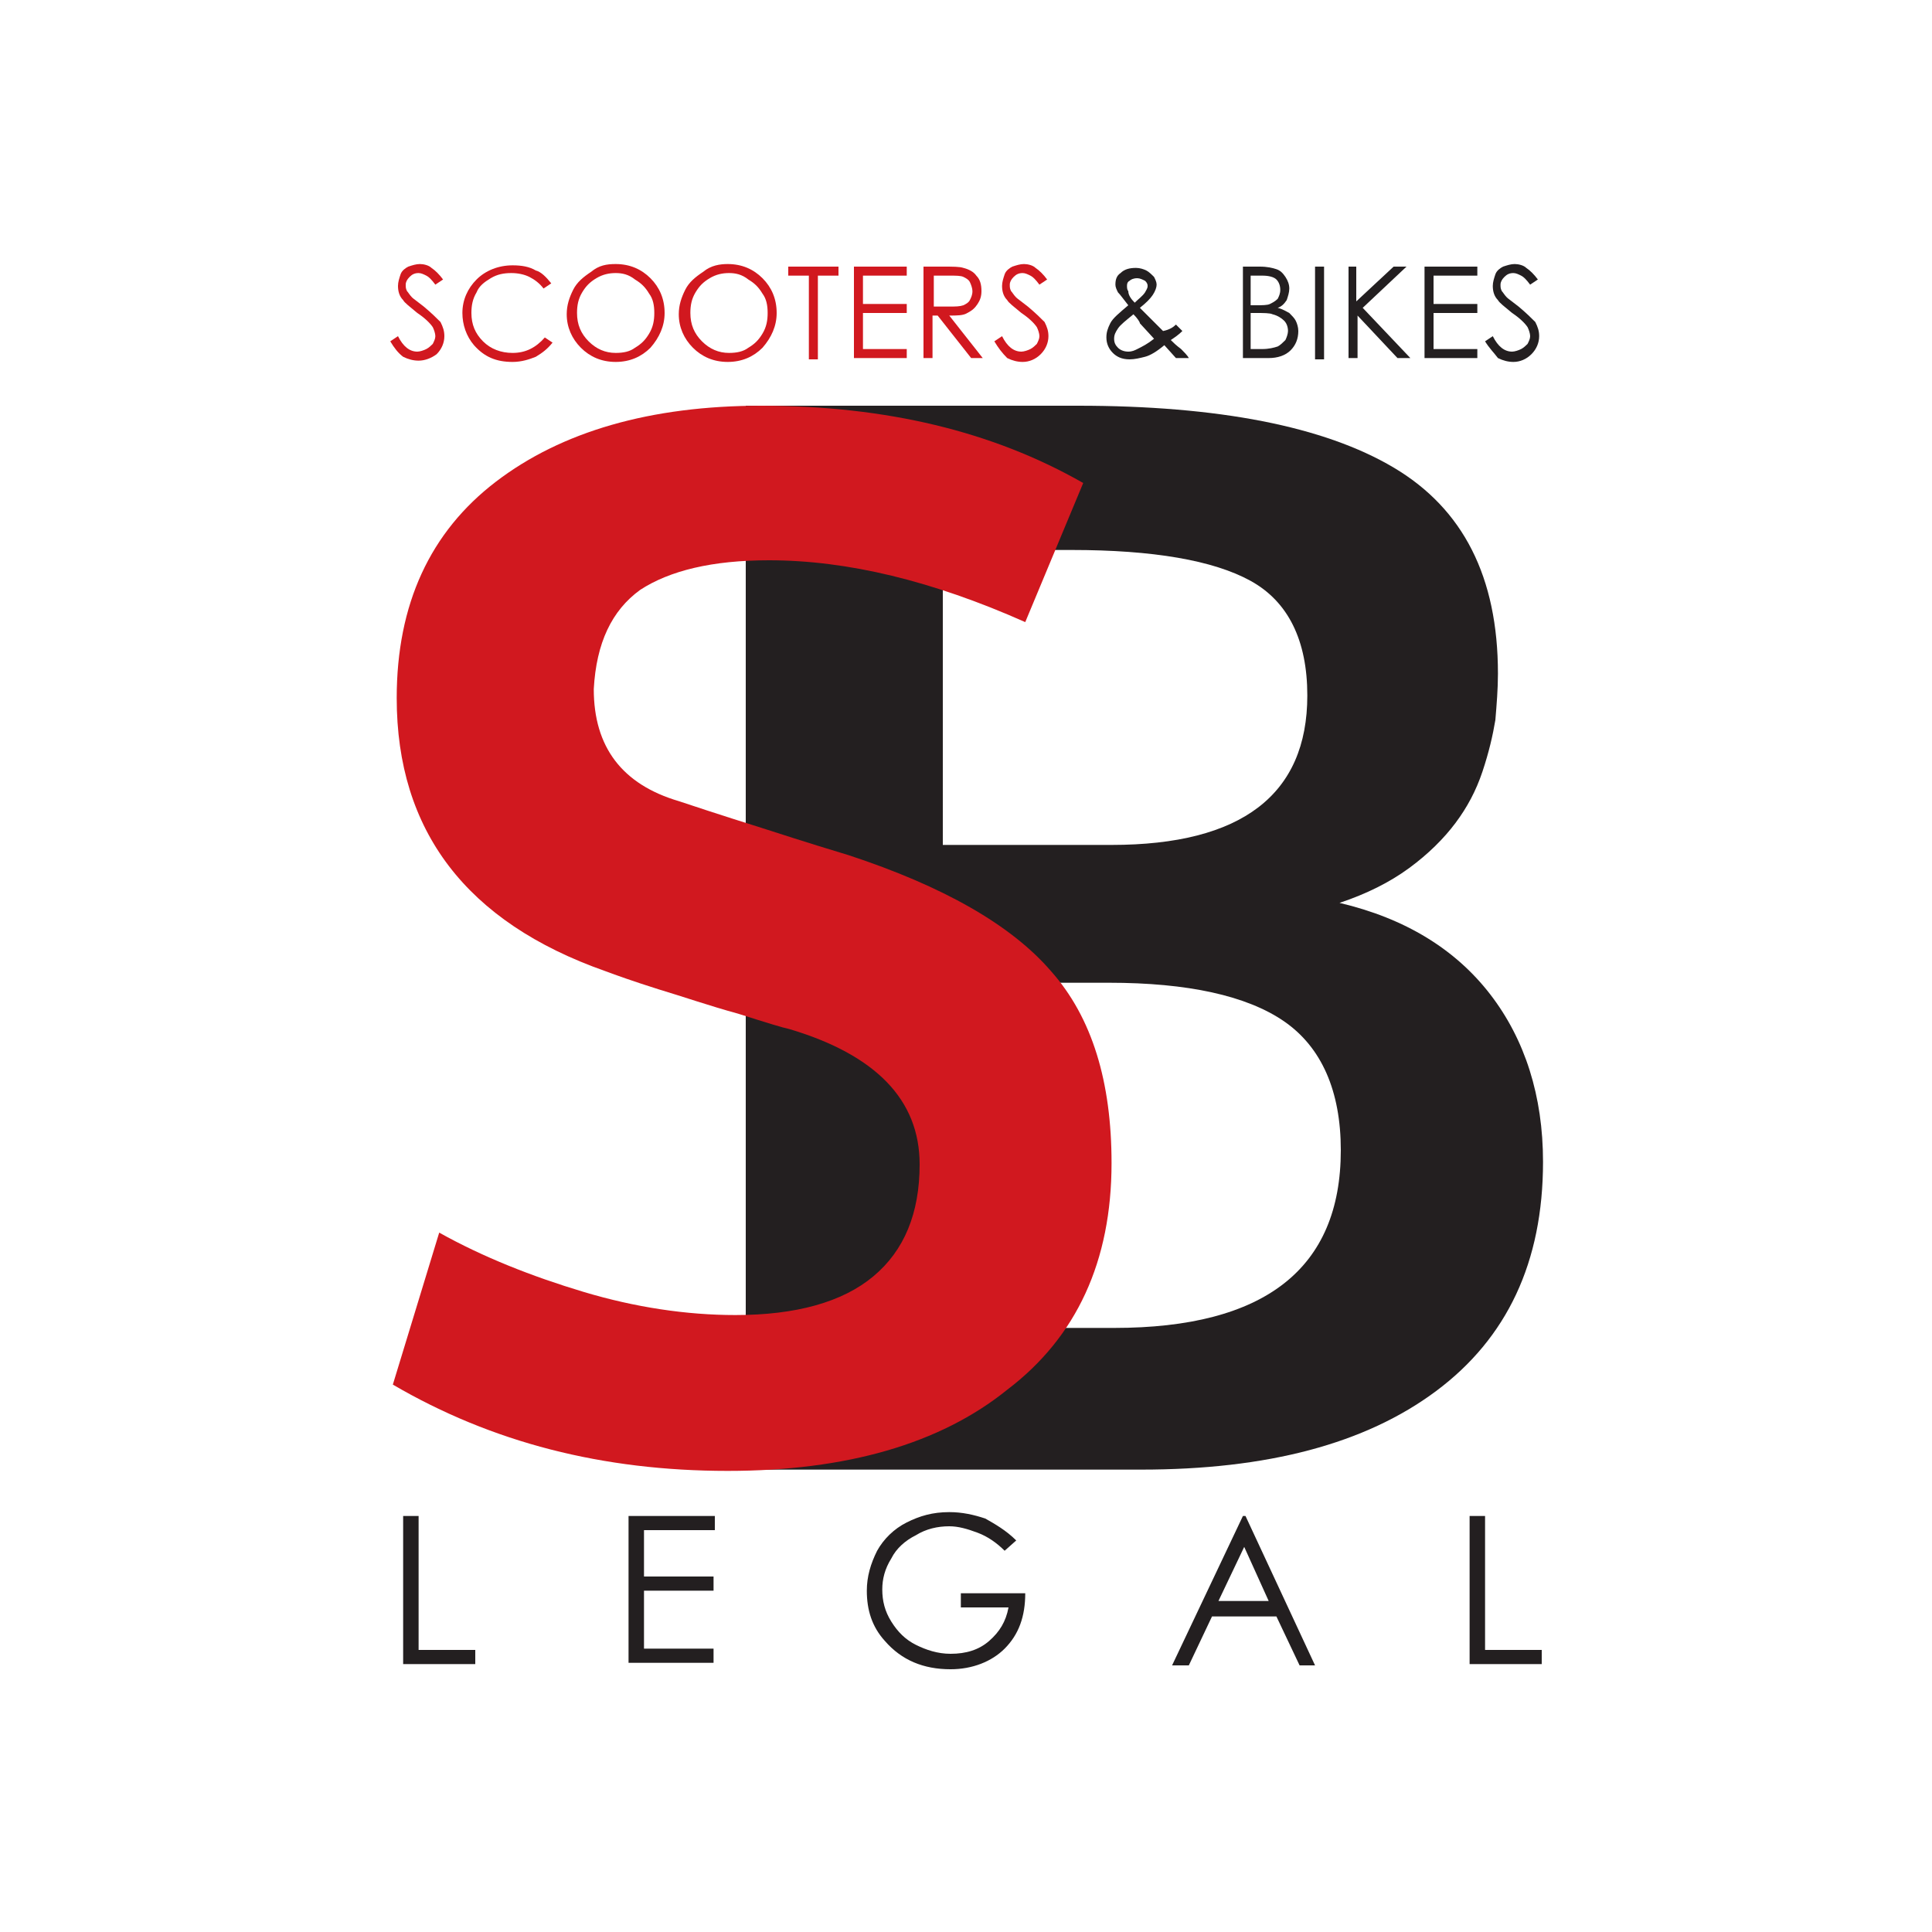
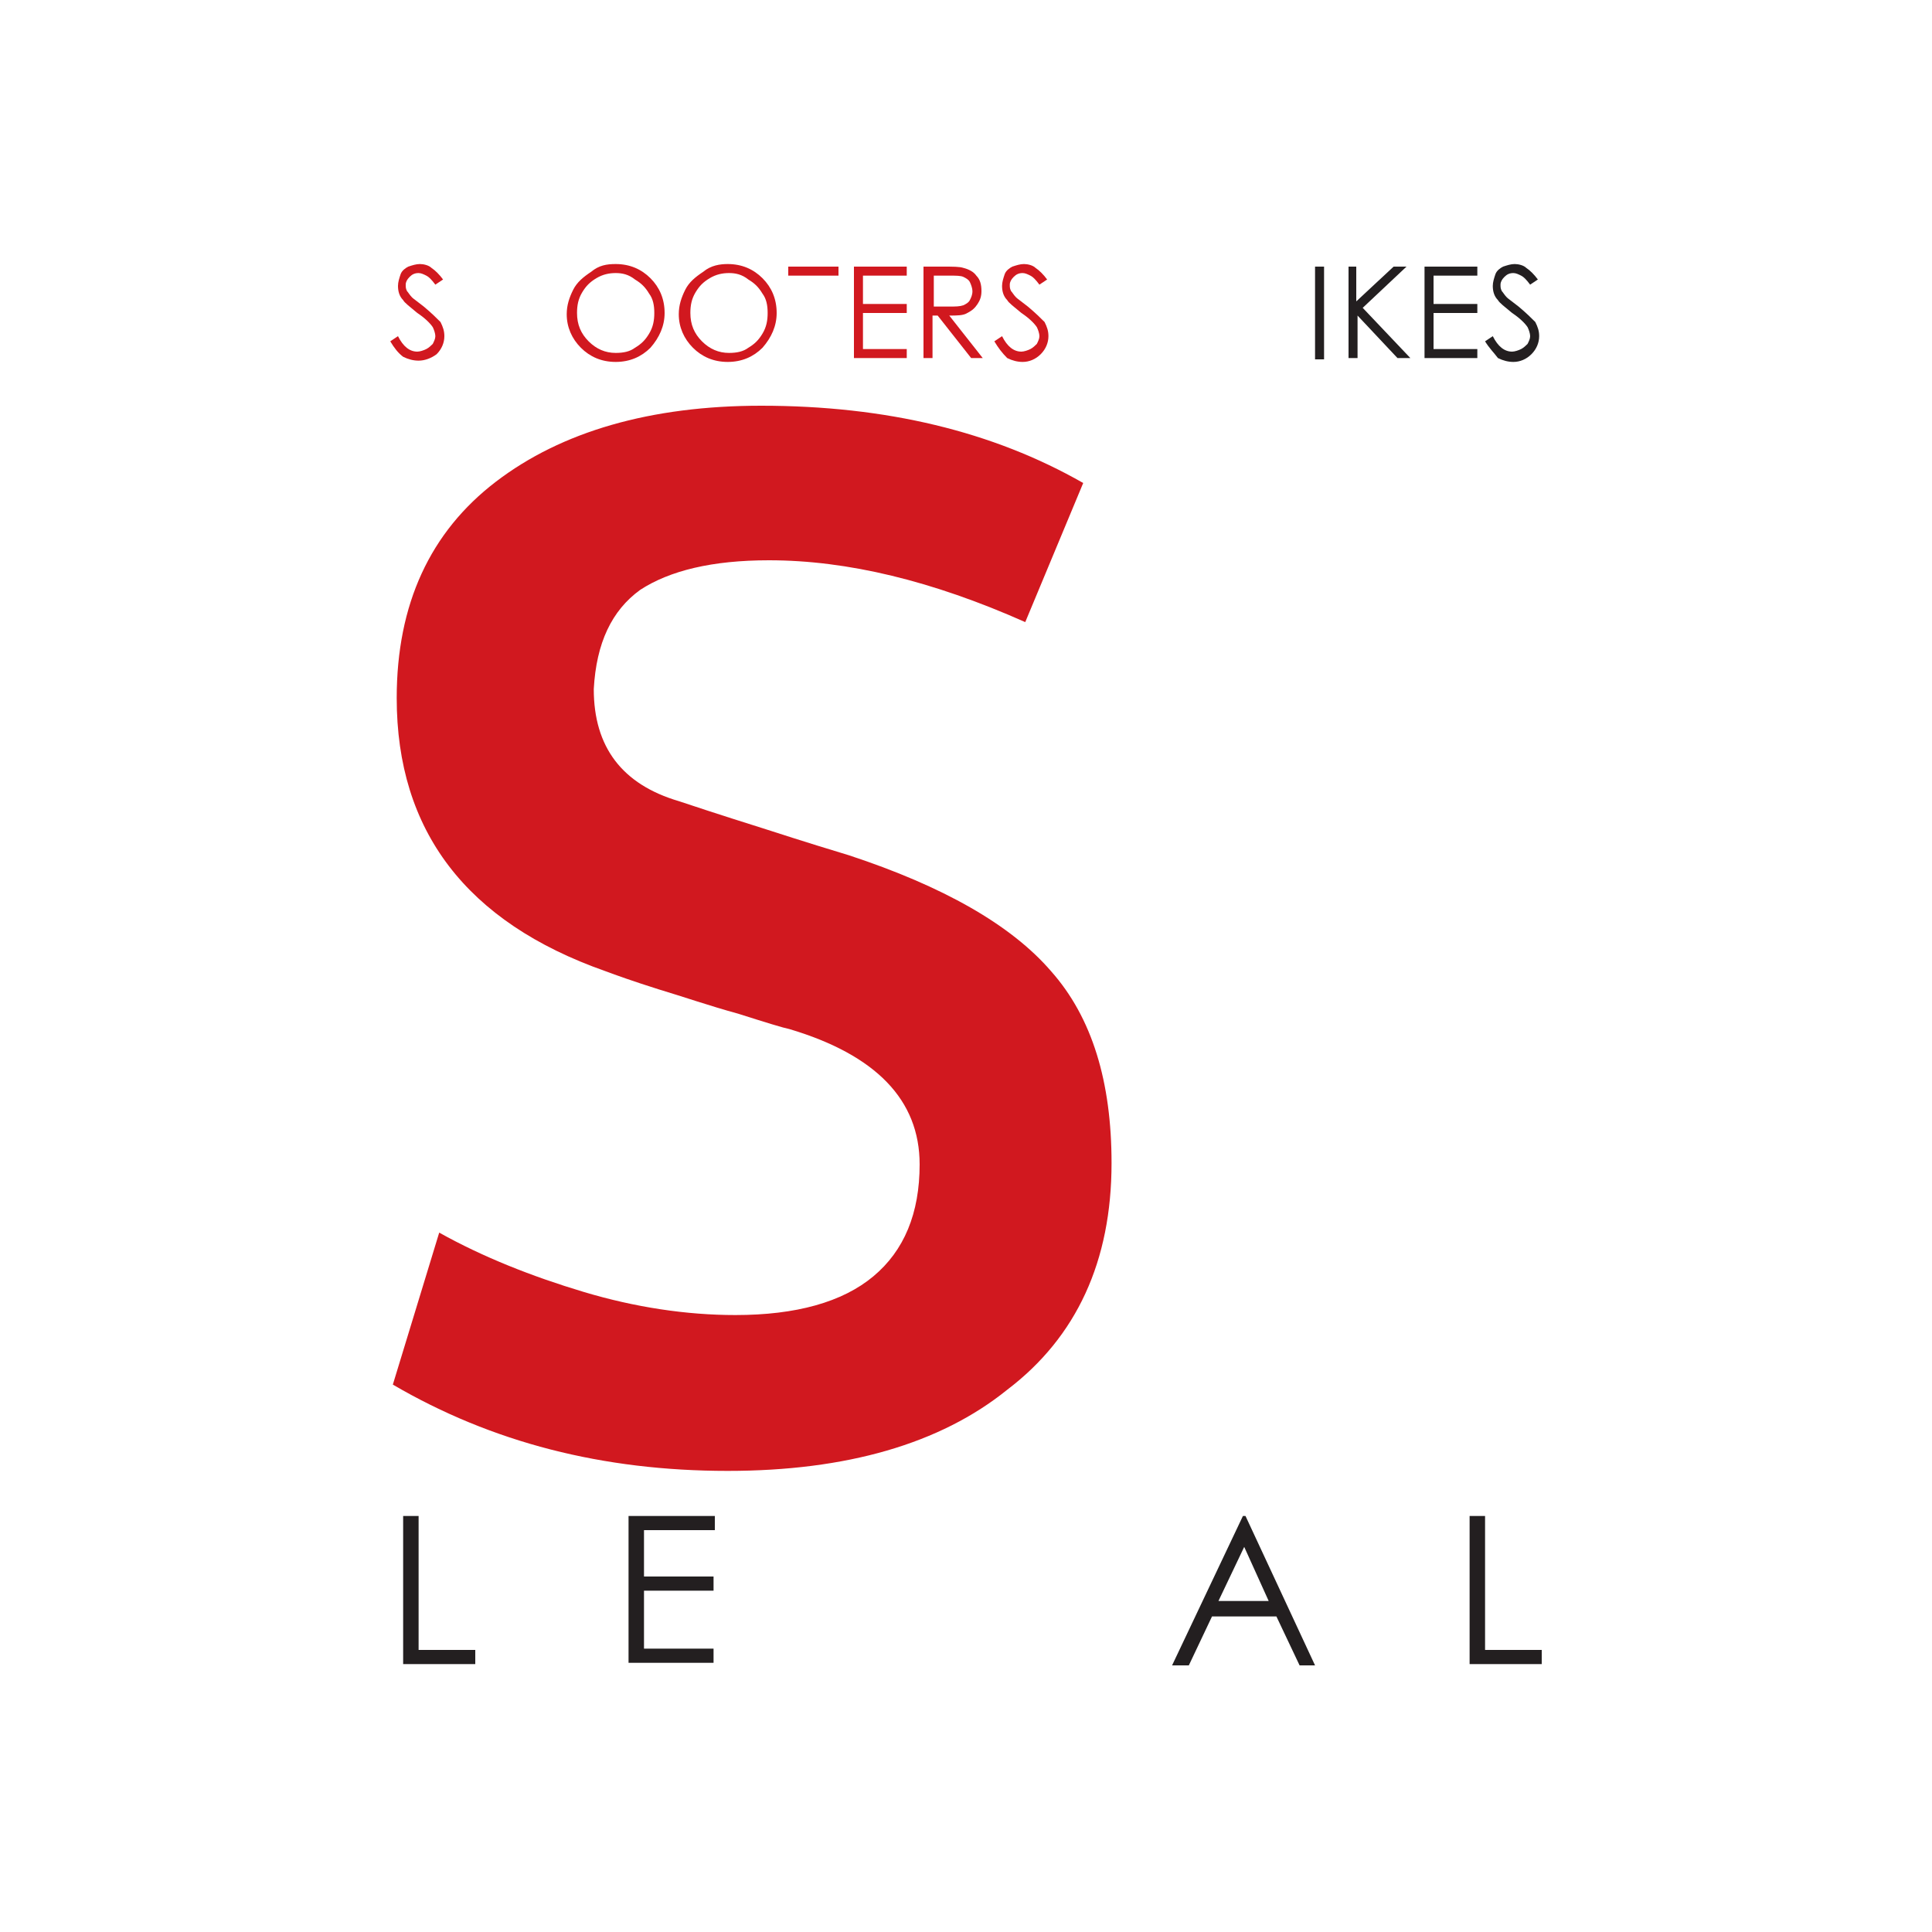
<svg xmlns="http://www.w3.org/2000/svg" version="1.1" id="Layer_1" x="0px" y="0px" viewBox="0 0 150 150" style="enable-background:new 0 0 150 150;" xml:space="preserve" width="150" height="150">
  <style type="text/css">
	.st0{fill:#231F20;}
	.st1{fill:#D1181F;}
	.st2{fill:none;}
</style>
  <g>
    <g>
      <g>
-         <path class="st0" d="M57.9,114.1V31.5h25.8c10.9,0,19.1,1.6,24.5,4.8c5.4,3.2,8.1,8.5,8.1,16c0,1.2-0.1,2.4-0.2,3.6     c-0.2,1.2-0.5,2.5-1,4s-1.2,2.8-2.1,4c-0.9,1.2-2.1,2.4-3.6,3.5c-1.5,1.1-3.3,2-5.4,2.7c5.1,1.2,9,3.6,11.7,7.1     c2.7,3.5,4.1,7.9,4.1,13c0,7.8-2.8,13.7-8.3,17.8c-5.5,4.1-13.1,6.1-22.9,6.1H57.9z M73.2,65.6h13.1c10.1,0,15.2-3.9,15.2-11.6     c0-4.3-1.5-7.3-4.4-8.9c-2.9-1.6-7.6-2.4-13.9-2.4h-10V65.6z M73.2,103.1h13.3c11.7,0,17.6-4.6,17.6-13.8c0-4.6-1.5-8-4.4-10     c-2.9-2-7.5-3-13.6-3H73.2V103.1z" />
-       </g>
+         </g>
      <g>
        <path class="st1" d="M56.5,114.2c-9.7,0-18.3-2.2-26-6.7l3.6-11.8c3.4,1.9,7.2,3.4,11.2,4.6c4,1.2,8,1.8,11.8,1.8     c4.7,0,8.3-1,10.7-3c2.4-2,3.6-4.9,3.6-8.7c0-5-3.4-8.5-10.1-10.5c-0.5-0.1-1.8-0.5-4-1.2c-2.2-0.6-4.2-1.3-6.2-1.9     c-1.9-0.6-3.3-1.1-4.1-1.4c-10.8-3.8-16.2-10.9-16.2-21.2c0-7.3,2.6-12.9,7.7-16.8s12-5.9,20.6-5.9c9.7,0,18,2,25,6l-4.5,10.8     c-7.2-3.2-13.8-4.8-19.9-4.8c-4.4,0-7.7,0.8-10,2.3c-2.2,1.6-3.4,4.1-3.6,7.7c0,4.5,2.2,7.4,6.6,8.7c0.9,0.3,3,1,6.5,2.1     c3.4,1.1,5.7,1.8,6.7,2.1c7.3,2.4,12.6,5.4,15.7,9c3.2,3.6,4.7,8.6,4.7,14.9c0,7.6-2.7,13.5-8.1,17.6     C73,112.1,65.7,114.2,56.5,114.2z" />
      </g>
      <g>
        <path class="st1" d="M30.3,26.5l0.6-0.4c0.4,0.8,0.9,1.2,1.5,1.2c0.2,0,0.5-0.1,0.7-0.2c0.2-0.1,0.4-0.3,0.5-0.4     c0.1-0.2,0.2-0.4,0.2-0.6c0-0.2-0.1-0.5-0.2-0.7c-0.2-0.3-0.6-0.7-1.2-1.1c-0.6-0.5-1-0.8-1.1-1c-0.3-0.3-0.4-0.7-0.4-1.1     c0-0.3,0.1-0.6,0.2-0.9c0.1-0.3,0.4-0.5,0.6-0.6c0.3-0.1,0.6-0.2,0.9-0.2c0.3,0,0.7,0.1,0.9,0.3c0.3,0.2,0.6,0.5,0.9,0.9     l-0.6,0.4c-0.3-0.4-0.5-0.6-0.7-0.7c-0.2-0.1-0.4-0.2-0.6-0.2c-0.3,0-0.5,0.1-0.7,0.3c-0.2,0.2-0.3,0.4-0.3,0.6     c0,0.2,0,0.3,0.1,0.5c0.1,0.1,0.2,0.3,0.4,0.5c0.1,0.1,0.4,0.3,0.9,0.7c0.6,0.5,1,0.9,1.3,1.2c0.2,0.4,0.3,0.7,0.3,1.1     c0,0.5-0.2,1-0.6,1.4C33.5,27.8,33,28,32.5,28c-0.4,0-0.8-0.1-1.2-0.3C30.9,27.4,30.6,27,30.3,26.5z" />
-         <path class="st1" d="M42.8,22l-0.6,0.4c-0.3-0.4-0.7-0.7-1.1-0.9c-0.4-0.2-0.9-0.3-1.4-0.3c-0.6,0-1.1,0.1-1.6,0.4     c-0.5,0.3-0.9,0.6-1.1,1.1c-0.3,0.5-0.4,1-0.4,1.6c0,0.9,0.3,1.6,0.9,2.2c0.6,0.6,1.4,0.9,2.3,0.9c1,0,1.8-0.4,2.5-1.2l0.6,0.4     c-0.4,0.5-0.8,0.8-1.3,1.1c-0.5,0.2-1.1,0.4-1.8,0.4c-1.3,0-2.2-0.4-3-1.3c-0.6-0.7-0.9-1.6-0.9-2.5c0-1,0.4-1.9,1.1-2.6     c0.7-0.7,1.7-1.1,2.8-1.1c0.7,0,1.3,0.1,1.8,0.4C42,21.1,42.4,21.5,42.8,22z" />
        <path class="st1" d="M47.8,20.5c1.1,0,2,0.4,2.7,1.1c0.7,0.7,1.1,1.6,1.1,2.7c0,1-0.4,1.9-1.1,2.7c-0.7,0.7-1.6,1.1-2.7,1.1     c-1.1,0-2-0.4-2.7-1.1c-0.7-0.7-1.1-1.6-1.1-2.6c0-0.7,0.2-1.3,0.5-1.9c0.3-0.6,0.8-1,1.4-1.4C46.5,20.6,47.1,20.5,47.8,20.5z      M47.8,21.2c-0.5,0-1,0.1-1.5,0.4c-0.5,0.3-0.8,0.6-1.1,1.1c-0.3,0.5-0.4,1-0.4,1.6c0,0.9,0.3,1.6,0.9,2.2     c0.6,0.6,1.3,0.9,2.1,0.9c0.6,0,1.1-0.1,1.5-0.4c0.5-0.3,0.8-0.6,1.1-1.1c0.3-0.5,0.4-1,0.4-1.6c0-0.6-0.1-1.1-0.4-1.5     c-0.3-0.5-0.6-0.8-1.1-1.1C48.8,21.3,48.3,21.2,47.8,21.2z" />
        <path class="st1" d="M56.5,20.5c1.1,0,2,0.4,2.7,1.1c0.7,0.7,1.1,1.6,1.1,2.7c0,1-0.4,1.9-1.1,2.7c-0.7,0.7-1.6,1.1-2.7,1.1     c-1.1,0-2-0.4-2.7-1.1c-0.7-0.7-1.1-1.6-1.1-2.6c0-0.7,0.2-1.3,0.5-1.9c0.3-0.6,0.8-1,1.4-1.4C55.2,20.6,55.9,20.5,56.5,20.5z      M56.6,21.2c-0.5,0-1,0.1-1.5,0.4c-0.5,0.3-0.8,0.6-1.1,1.1c-0.3,0.5-0.4,1-0.4,1.6c0,0.9,0.3,1.6,0.9,2.2     c0.6,0.6,1.3,0.9,2.1,0.9c0.6,0,1.1-0.1,1.5-0.4c0.5-0.3,0.8-0.6,1.1-1.1c0.3-0.5,0.4-1,0.4-1.6c0-0.6-0.1-1.1-0.4-1.5     c-0.3-0.5-0.6-0.8-1.1-1.1C57.6,21.3,57.1,21.2,56.6,21.2z" />
-         <path class="st1" d="M61.2,21.4v-0.7h3.9v0.7h-1.6v6.5h-0.7v-6.5H61.2z" />
+         <path class="st1" d="M61.2,21.4v-0.7h3.9v0.7h-1.6v6.5v-6.5H61.2z" />
        <path class="st1" d="M66.3,20.7h4.1v0.7H67v2.2h3.4v0.7H67v2.8h3.4v0.7h-4.1V20.7z" />
        <path class="st1" d="M71.8,20.7h1.4c0.8,0,1.3,0,1.6,0.1c0.4,0.1,0.8,0.3,1,0.6c0.3,0.3,0.4,0.7,0.4,1.2c0,0.4-0.1,0.7-0.3,1     c-0.2,0.3-0.4,0.5-0.8,0.7c-0.3,0.2-0.8,0.2-1.4,0.2l2.6,3.3h-0.9l-2.6-3.3h-0.4v3.3h-0.7V20.7z M72.5,21.4v2.4l1.2,0     c0.5,0,0.8,0,1.1-0.1c0.2-0.1,0.4-0.2,0.5-0.4c0.1-0.2,0.2-0.4,0.2-0.7c0-0.2-0.1-0.5-0.2-0.7c-0.1-0.2-0.3-0.3-0.5-0.4     c-0.2-0.1-0.6-0.1-1.1-0.1H72.5z" />
        <path class="st1" d="M77.2,26.5l0.6-0.4c0.4,0.8,0.9,1.2,1.5,1.2c0.2,0,0.5-0.1,0.7-0.2c0.2-0.1,0.4-0.3,0.5-0.4     c0.1-0.2,0.2-0.4,0.2-0.6c0-0.2-0.1-0.5-0.2-0.7c-0.2-0.3-0.6-0.7-1.2-1.1c-0.6-0.5-1-0.8-1.1-1c-0.3-0.3-0.4-0.7-0.4-1.1     c0-0.3,0.1-0.6,0.2-0.9c0.1-0.3,0.4-0.5,0.6-0.6c0.3-0.1,0.6-0.2,0.9-0.2c0.3,0,0.7,0.1,0.9,0.3c0.3,0.2,0.6,0.5,0.9,0.9     l-0.6,0.4c-0.3-0.4-0.5-0.6-0.7-0.7c-0.2-0.1-0.4-0.2-0.6-0.2c-0.3,0-0.5,0.1-0.7,0.3c-0.2,0.2-0.3,0.4-0.3,0.6     c0,0.2,0,0.3,0.1,0.5c0.1,0.1,0.2,0.3,0.4,0.5c0.1,0.1,0.4,0.3,0.9,0.7c0.6,0.5,1,0.9,1.3,1.2c0.2,0.4,0.3,0.7,0.3,1.1     c0,0.5-0.2,1-0.6,1.4c-0.4,0.4-0.9,0.6-1.4,0.6c-0.4,0-0.8-0.1-1.2-0.3C77.8,27.4,77.5,27,77.2,26.5z" />
-         <path class="st0" d="M91.3,25.2l0.5,0.5c-0.3,0.3-0.6,0.5-0.9,0.7c0.2,0.2,0.4,0.4,0.8,0.7c0.2,0.2,0.5,0.5,0.6,0.7h-1l-0.9-1     c-0.6,0.5-1.1,0.8-1.5,0.9c-0.4,0.1-0.8,0.2-1.2,0.2c-0.6,0-1-0.2-1.3-0.5c-0.3-0.3-0.5-0.7-0.5-1.2c0-0.4,0.1-0.7,0.3-1.1     c0.2-0.4,0.7-0.8,1.4-1.4c-0.4-0.5-0.6-0.8-0.8-1c-0.1-0.2-0.2-0.4-0.2-0.6c0-0.4,0.1-0.7,0.4-0.9c0.3-0.3,0.7-0.4,1.2-0.4     c0.3,0,0.6,0.1,0.8,0.2c0.2,0.1,0.4,0.3,0.6,0.5c0.1,0.2,0.2,0.4,0.2,0.6c0,0.2-0.1,0.5-0.3,0.8c-0.2,0.3-0.5,0.6-1,1l1.1,1.1     l0.7,0.7C90.8,25.6,91.1,25.4,91.3,25.2z M88,24.4c-0.6,0.5-1,0.8-1.2,1.1c-0.2,0.3-0.3,0.5-0.3,0.8c0,0.3,0.1,0.5,0.3,0.7     c0.2,0.2,0.5,0.3,0.8,0.3c0.3,0,0.5-0.1,0.7-0.2c0.4-0.2,0.8-0.4,1.3-0.8l-1.1-1.2C88.5,25,88.3,24.7,88,24.4z M88.1,23.5     c0.3-0.3,0.6-0.5,0.8-0.8c0.1-0.2,0.2-0.3,0.2-0.5c0-0.2-0.1-0.3-0.2-0.4c-0.2-0.1-0.4-0.2-0.6-0.2c-0.3,0-0.5,0.1-0.6,0.2     c-0.2,0.1-0.2,0.3-0.2,0.4c0,0.1,0,0.3,0.1,0.4C87.6,22.9,87.8,23.2,88.1,23.5z" />
-         <path class="st0" d="M96.4,20.7h1.4c0.6,0,1,0.1,1.3,0.2c0.3,0.1,0.5,0.3,0.7,0.6c0.2,0.3,0.3,0.6,0.3,0.9c0,0.3-0.1,0.6-0.2,0.9     c-0.2,0.3-0.4,0.5-0.7,0.6c0.4,0.1,0.7,0.3,0.9,0.4c0.2,0.2,0.4,0.4,0.5,0.6c0.1,0.2,0.2,0.5,0.2,0.8c0,0.6-0.2,1.1-0.6,1.5     c-0.4,0.4-1,0.6-1.7,0.6h-2V20.7z M97.1,21.4v2.3h0.4c0.5,0,0.9,0,1.1-0.1c0.2-0.1,0.4-0.2,0.6-0.4c0.1-0.2,0.2-0.4,0.2-0.7     c0-0.3-0.1-0.6-0.3-0.8c-0.2-0.2-0.6-0.3-1.1-0.3H97.1z M97.1,24.4v2.7H98c0.5,0,0.9-0.1,1.2-0.2c0.2-0.1,0.4-0.3,0.6-0.5     c0.1-0.2,0.2-0.5,0.2-0.7c0-0.3-0.1-0.6-0.3-0.8c-0.2-0.2-0.5-0.4-0.9-0.5c-0.2-0.1-0.7-0.1-1.3-0.1H97.1z" />
        <path class="st0" d="M102.1,20.7h0.7v7.2h-0.7V20.7z" />
        <path class="st0" d="M104.6,20.7h0.7v2.7l2.9-2.7h1l-3.4,3.2l3.7,3.9h-1l-3.1-3.3v3.3h-0.7V20.7z" />
        <path class="st0" d="M110.6,20.7h4.1v0.7h-3.4v2.2h3.4v0.7h-3.4v2.8h3.4v0.7h-4.1V20.7z" />
        <path class="st0" d="M115.3,26.5l0.6-0.4c0.4,0.8,0.9,1.2,1.5,1.2c0.2,0,0.5-0.1,0.7-0.2c0.2-0.1,0.4-0.3,0.5-0.4     c0.1-0.2,0.2-0.4,0.2-0.6c0-0.2-0.1-0.5-0.2-0.7c-0.2-0.3-0.6-0.7-1.2-1.1c-0.6-0.5-1-0.8-1.1-1c-0.3-0.3-0.4-0.7-0.4-1.1     c0-0.3,0.1-0.6,0.2-0.9c0.1-0.3,0.4-0.5,0.6-0.6c0.3-0.1,0.6-0.2,0.9-0.2c0.3,0,0.7,0.1,0.9,0.3c0.3,0.2,0.6,0.5,0.9,0.9     l-0.6,0.4c-0.3-0.4-0.5-0.6-0.7-0.7c-0.2-0.1-0.4-0.2-0.6-0.2c-0.3,0-0.5,0.1-0.7,0.3c-0.2,0.2-0.3,0.4-0.3,0.6     c0,0.2,0,0.3,0.1,0.5c0.1,0.1,0.2,0.3,0.4,0.5c0.1,0.1,0.4,0.3,0.9,0.7c0.6,0.5,1,0.9,1.3,1.2c0.2,0.4,0.3,0.7,0.3,1.1     c0,0.5-0.2,1-0.6,1.4c-0.4,0.4-0.9,0.6-1.4,0.6c-0.4,0-0.8-0.1-1.2-0.3C116,27.4,115.6,27,115.3,26.5z" />
      </g>
      <g>
        <path class="st0" d="M31.3,117.7h1.2v10.4h4.4v1.1h-5.6V117.7z" />
        <path class="st0" d="M48.9,117.7h6.6v1.1h-5.5v3.6h5.4v1.1h-5.4v4.5h5.4v1.1h-6.6V117.7z" />
-         <path class="st0" d="M78.9,119.6l-0.9,0.8c-0.6-0.6-1.3-1.1-2.1-1.4c-0.8-0.3-1.5-0.5-2.2-0.5c-0.9,0-1.8,0.2-2.6,0.7     c-0.8,0.4-1.5,1-1.9,1.8c-0.5,0.8-0.7,1.6-0.7,2.4c0,0.9,0.2,1.7,0.7,2.5c0.5,0.8,1.1,1.4,1.9,1.8c0.8,0.4,1.7,0.7,2.7,0.7     c1.2,0,2.2-0.3,3-1c0.8-0.7,1.3-1.5,1.5-2.6h-3.7v-1.1h5c0,1.8-0.5,3.2-1.6,4.3c-1,1-2.5,1.6-4.2,1.6c-2.1,0-3.8-0.7-5.1-2.2     c-1-1.1-1.4-2.4-1.4-3.9c0-1.1,0.3-2.1,0.8-3.1c0.5-0.9,1.3-1.7,2.3-2.2c1-0.5,2-0.8,3.3-0.8c1,0,1.9,0.2,2.8,0.5     C77.2,118.3,78.1,118.8,78.9,119.6z" />
        <path class="st0" d="M96.7,117.7l5.4,11.6h-1.2l-1.8-3.8h-5l-1.8,3.8H91l5.5-11.6H96.7z M96.6,120.1l-2,4.2h3.9L96.6,120.1z" />
        <path class="st0" d="M114.1,117.7h1.2v10.4h4.4v1.1h-5.6V117.7z" />
      </g>
      <line class="st2" x1="72.2" y1="115.6" x2="72.2" y2="112.3" />
    </g>
  </g>
</svg>